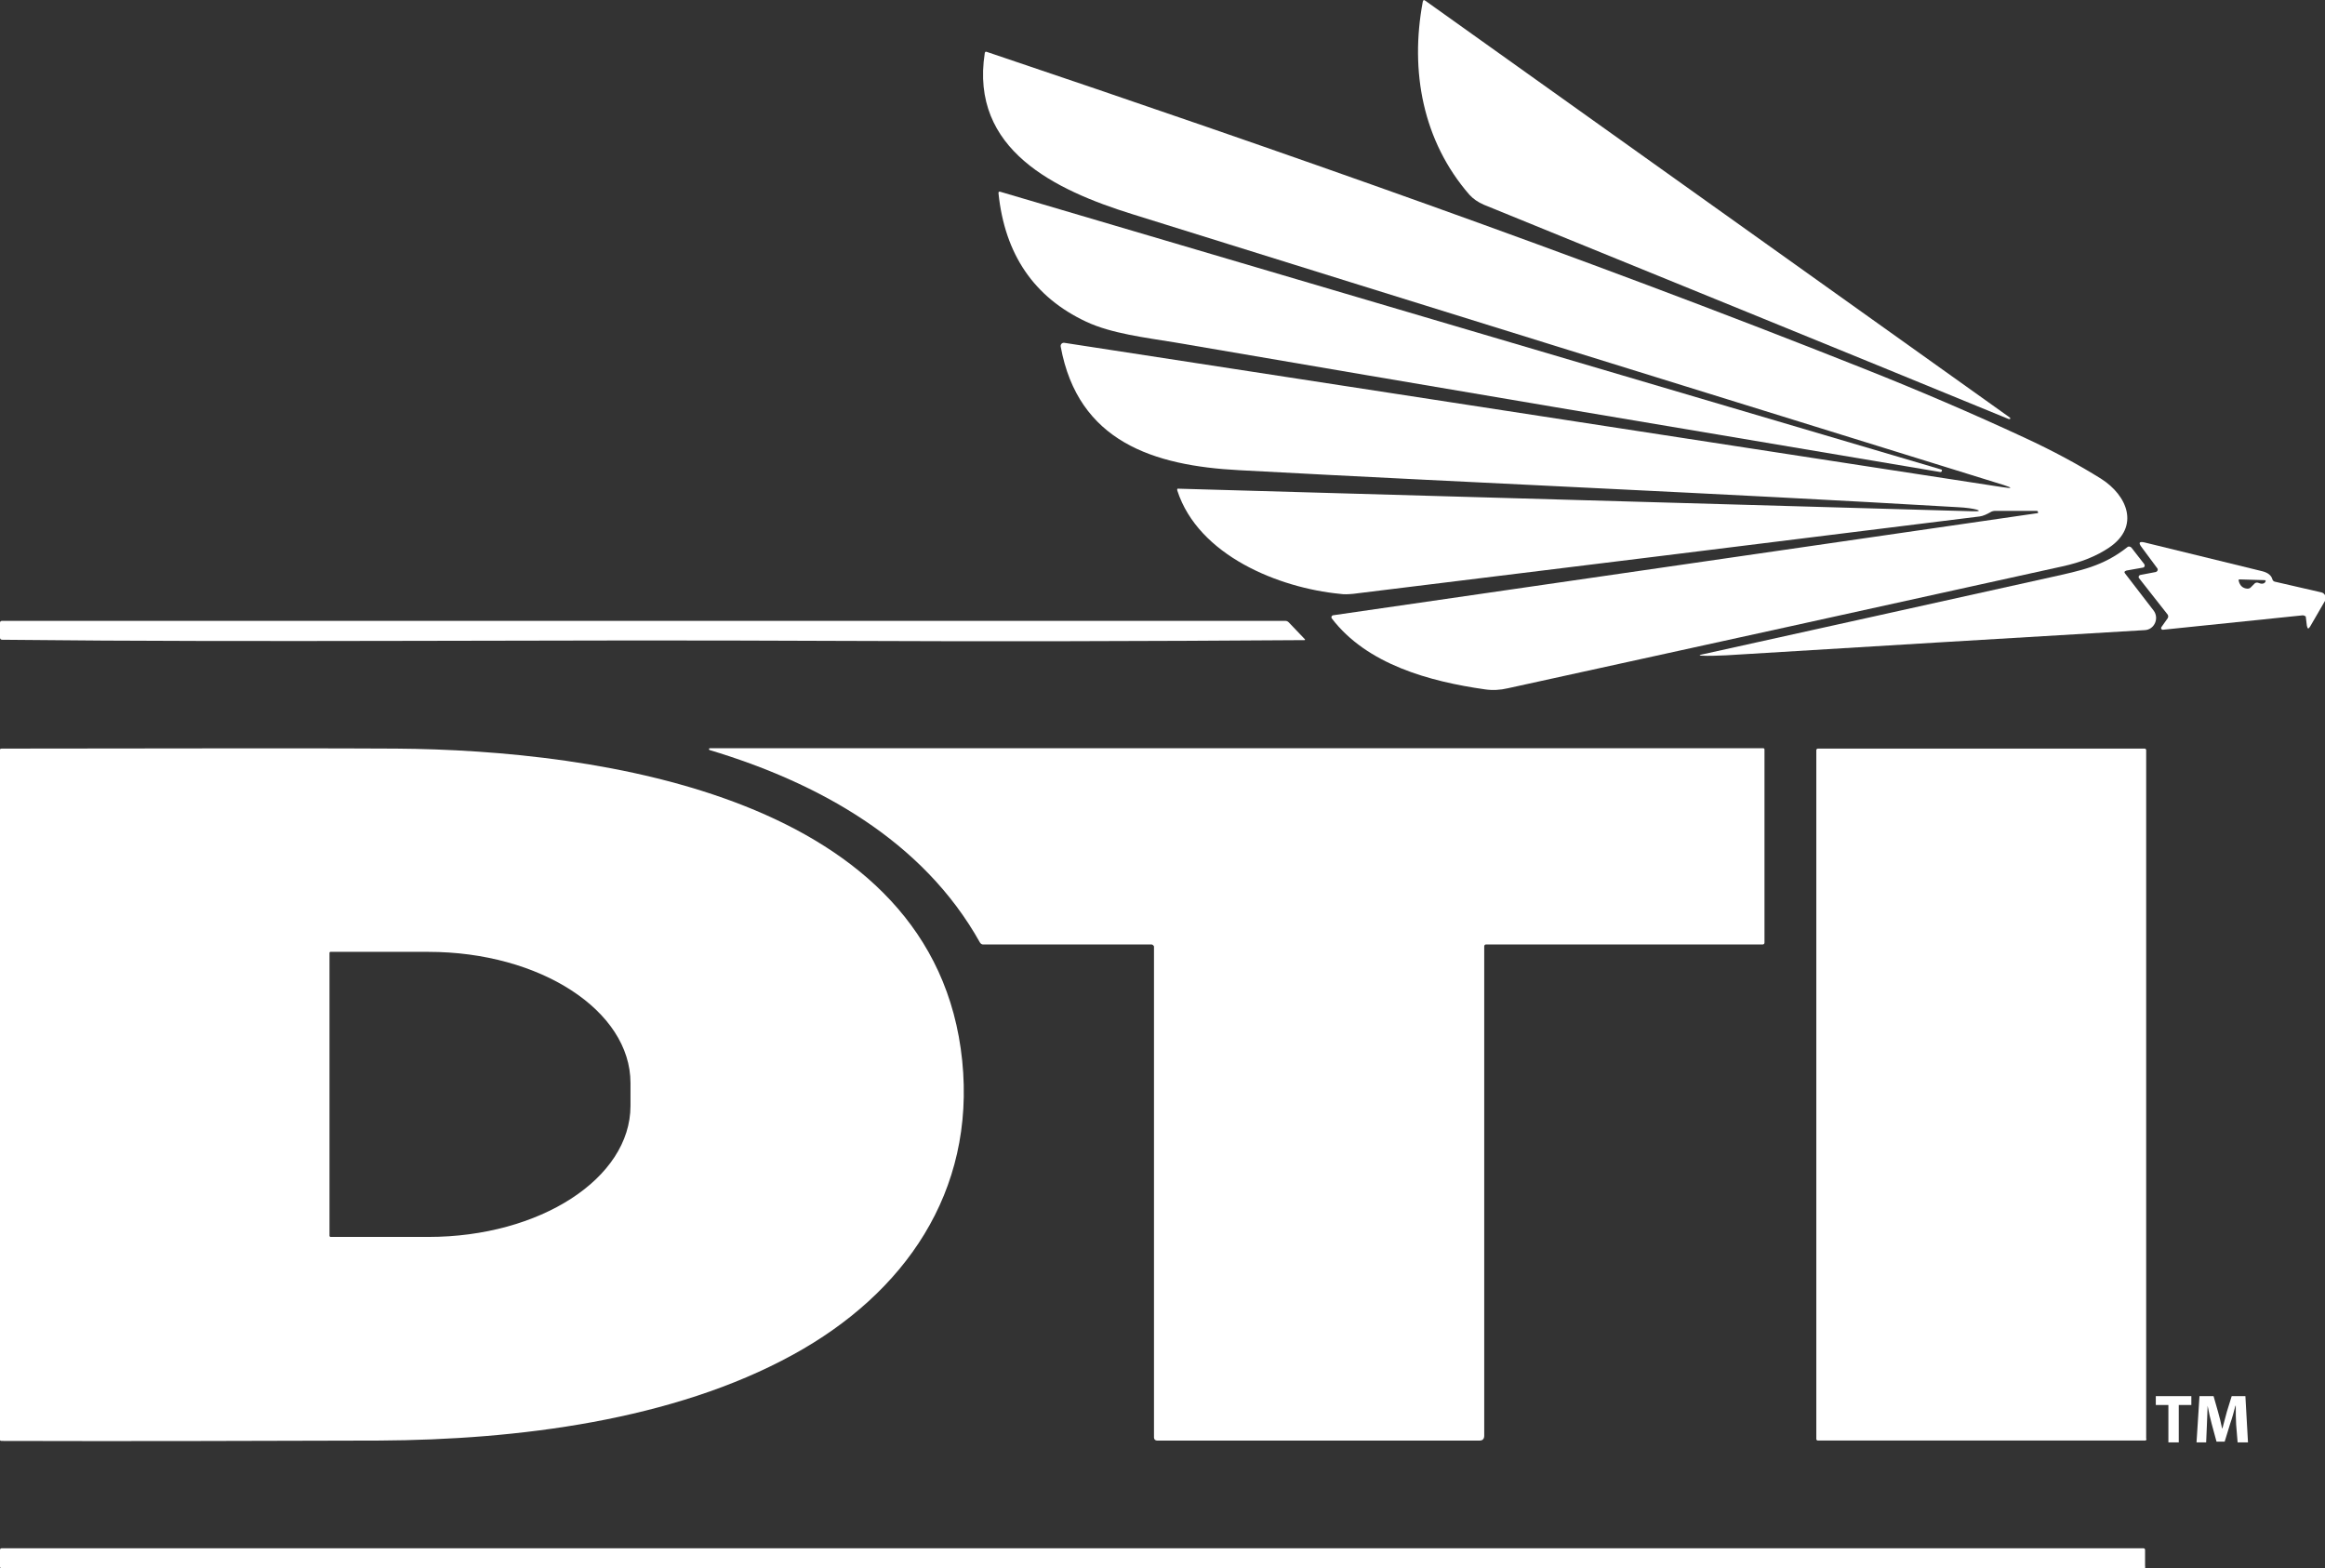
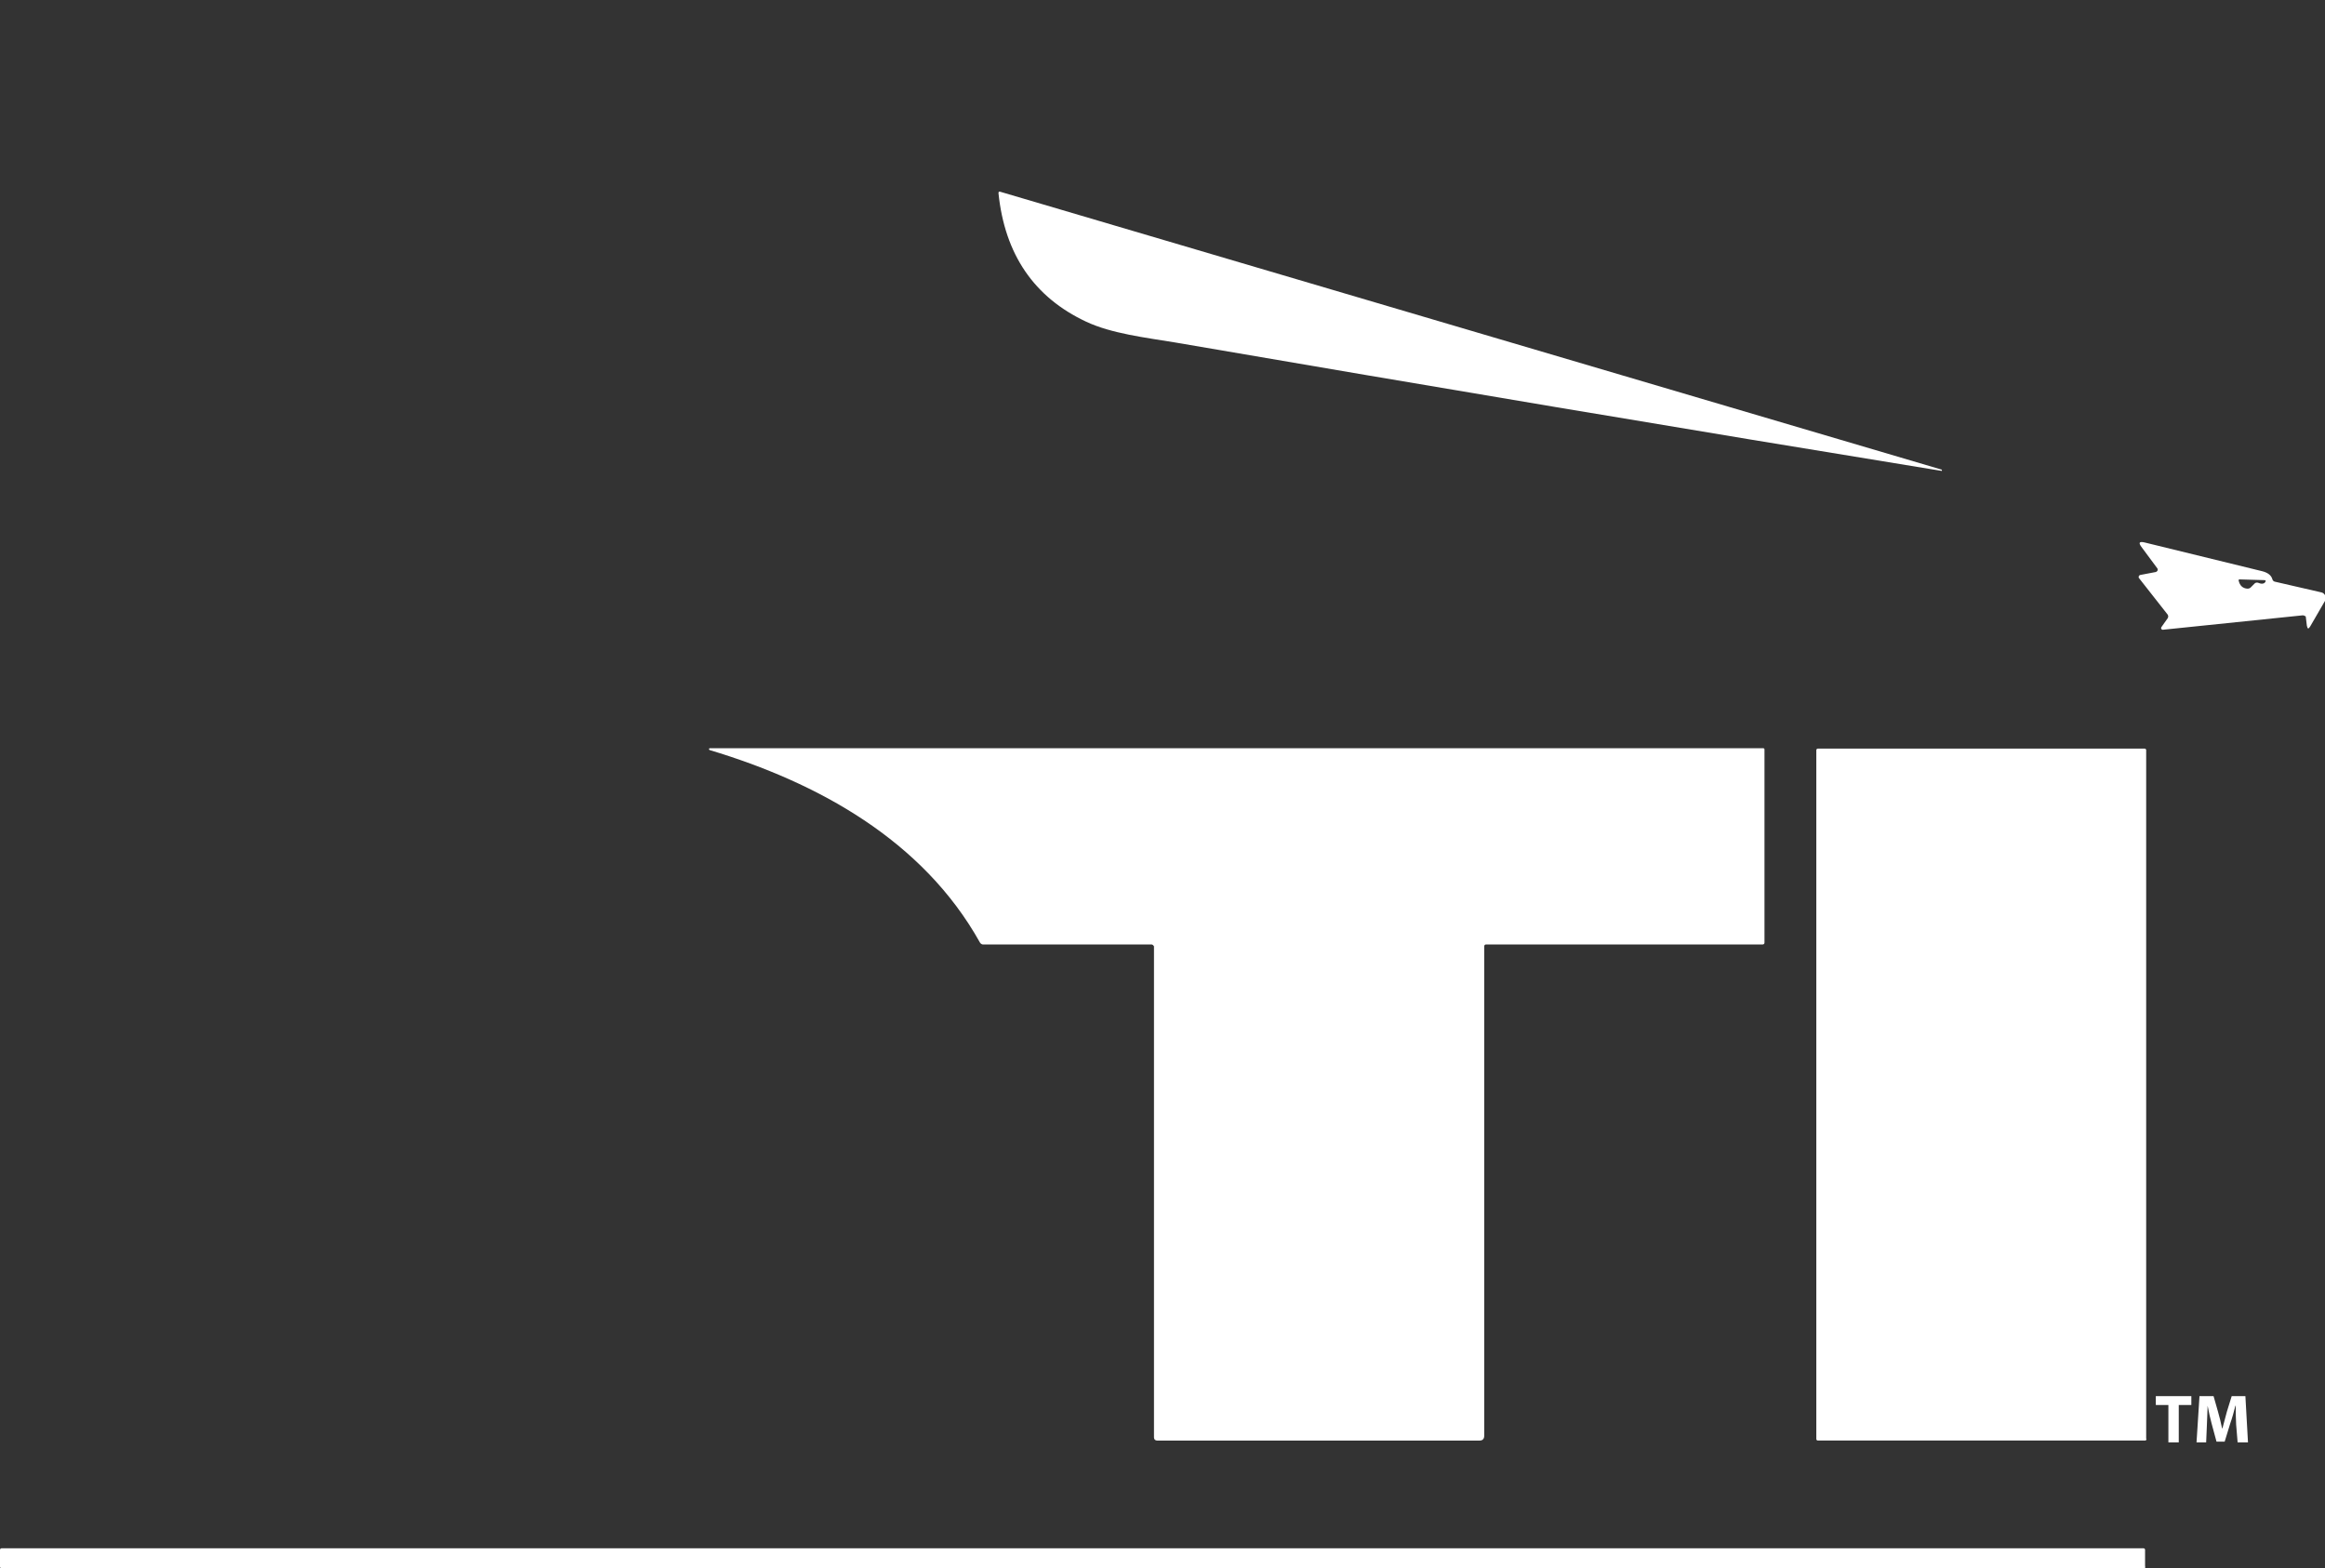
<svg xmlns="http://www.w3.org/2000/svg" version="1.1" id="Layer_1" x="0px" y="0px" viewBox="0 0 628 423.6" style="enable-background:new 0 0 628 423.6;" xml:space="preserve">
  <rect x="0" y="0" width="628" height="423.6" fill="#333333" stroke="none" />
  <style type="text/css">
	.st0{fill:#FFFFFF;}
</style>
  <g>
    <g>
      <path class="st0" d="M585.7,379.5h-3.4v-2.4h9.6v2.4h-3.4v10.1h-2.8V379.5z" />
      <path class="st0" d="M604,384.8c-0.1-1.5-0.1-3.3-0.1-5.1h-0.1c-0.4,1.6-0.9,3.4-1.4,4.8l-1.5,4.9h-2.2l-1.3-4.8    c-0.4-1.5-0.8-3.2-1.1-4.9h0c-0.1,1.7-0.1,3.6-0.2,5.2l-0.2,4.7h-2.6l0.8-12.5h3.8l1.2,4.2c0.4,1.4,0.8,3,1.1,4.5h0.1    c0.4-1.4,0.8-3.1,1.2-4.5l1.3-4.2h3.7l0.7,12.5h-2.8L604,384.8z" />
    </g>
-     <path class="st0" d="M541.2,131c-77.8-24.1-156.4-48.5-235.5-73.2c-20.5-6.4-43.8-17.3-39.7-43.5c0.1-0.3,0.2-0.4,0.5-0.3   c79.5,26.8,159,54.6,237,85.6c14.6,5.8,29.1,12,43.3,18.6c7.8,3.6,14.6,7.3,20.7,11.1c7.1,4.5,10.6,12.9,2.2,18.6   c-3.4,2.3-7.6,4-12.7,5.1c-49.9,11-99.8,22-149.7,32.9c-2.1,0.5-4.2,0.6-6.2,0.3c-14.8-2.1-31.9-6.7-41.4-19.2   c-0.2-0.3,0-0.7,0.3-0.8l190.4-27.6c0.1,0,0.1-0.1,0.1-0.2c0-0.1-0.1-0.2-0.1-0.3c0,0-0.1-0.1-0.2-0.1h-11.5   c-0.3,0-0.5,0.1-0.8,0.2c-1.2,0.7-2.3,1.2-3.2,1.3c-56.4,7-112.8,14-169.2,20.9c-1.2,0.1-2.4,0.2-3.6,0   c-16.4-1.6-38.2-10.3-43.9-27.9c-0.1-0.4,0-0.6,0.4-0.5l214.5,6.1c3.7,0.1,0.4-0.9-4-1.1c-64.7-3.8-129.5-6.5-194.2-10   c-23.1-1.2-43.5-7.7-48.2-33.4c-0.1-0.6,0.4-1.1,1-1L541,131.6C543.6,132,543.7,131.8,541.2,131L541.2,131z" />
-     <path class="st0" d="M317.4,92.5c-7.9-1.3-17.2-2.4-24-5.6c-14.1-6.6-22-18.2-23.7-34.7c0-0.4,0.1-0.5,0.5-0.4l254.1,75   c0.2,0,0.3,0.2,0.2,0.4c0,0.2-0.2,0.3-0.4,0.3C454.5,115.8,385.6,104.2,317.4,92.5L317.4,92.5z" />
+     <path class="st0" d="M317.4,92.5c-7.9-1.3-17.2-2.4-24-5.6c-14.1-6.6-22-18.2-23.7-34.7c0-0.4,0.1-0.5,0.5-0.4l254.1,75   c0.2,0,0.3,0.2,0.2,0.4C454.5,115.8,385.6,104.2,317.4,92.5L317.4,92.5z" />
    <path class="st0" d="M622,166.2l-37.8,3.9c-0.4,0-0.6-0.4-0.4-0.7l1.7-2.4c0.2-0.3,0.2-0.7,0-1l-7.7-9.8c-0.3-0.3-0.1-0.8,0.3-0.9   l4.2-0.8c0.4-0.1,0.7-0.6,0.4-1l-4.3-5.8c-0.8-1.1-0.6-1.5,0.8-1.2c10.7,2.6,21.3,5.2,31.9,7.8c1.5,0.4,2.4,1.1,2.7,2.2   c0.1,0.3,0.3,0.5,0.6,0.6l12.6,2.9c1,0.2,1.5,1.4,1,2.3l-4,6.9c-0.5,0.8-0.7,0.7-0.9-0.2l-0.3-2.5   C622.6,166.4,622.3,166.2,622,166.2 M611.7,156.7l-6.7-0.2c-0.3,0-0.4,0.1-0.3,0.4c0.3,1.3,1.1,2,2.3,2.1c0.4,0,0.7-0.1,0.9-0.3   l1.1-1.1c0.2-0.2,0.6-0.3,0.9-0.2c0.9,0.4,1.6,0.3,1.9-0.1C612.1,156.9,612,156.7,611.7,156.7L611.7,156.7z" />
-     <path class="st0" d="M107,202.2c54.6,0.4,145.6,12.9,152.9,84.3c3.6,35.5-15.6,62.9-45.7,79.4c-32.4,17.8-74.6,23-111.7,23.2   c-34.1,0.1-68.1,0.2-102.1,0.1c-0.3,0-0.5-0.2-0.5-0.5v-186c0-0.3,0.2-0.5,0.5-0.5C56.7,202.1,92.2,202.1,107,202.2 M89,257.4v76.4   c0,0.1,0.1,0.3,0.3,0.3h26.4c30.1,0,54.6-15.8,54.6-35.4v-6.2c0-19.5-24.4-35.4-54.6-35.4H89.3C89.1,257.1,89,257.2,89,257.4   L89,257.4z" />
    <path class="st0" d="M311,255.1h-45.5c-0.3,0-0.6-0.2-0.8-0.5c-15.4-27.6-43.7-43.2-73-52c-0.1,0-0.2-0.2-0.2-0.3   c0-0.1,0.1-0.2,0.3-0.2h284.4c0.3,0,0.4,0.1,0.4,0.4l0,52.1c0,0.3-0.2,0.5-0.5,0.5h-74.7c-0.3,0-0.5,0.2-0.5,0.5l0,132.2   c0,0.8-0.4,1.3-1.2,1.3h-87.2c-0.4,0-0.8-0.3-0.8-0.8V255.6C311.5,255.3,311.3,255.1,311,255.1L311,255.1z" />
    <path class="st0" d="M579.8,388.7c0,0.2-0.2,0.4-0.4,0.4H491c-0.2,0-0.4-0.2-0.4-0.4V202.6c0-0.2,0.2-0.4,0.4-0.4h88.3   c0.2,0,0.4,0.2,0.4,0.4V388.7L579.8,388.7z" />
-     <path class="st0" d="M542.6,113.2c-47.2-19.4-94.5-38.6-141.8-57.9c-1.6-0.7-2.9-1.6-3.9-2.7c-12.6-14.5-16.1-33.4-12.6-52.1   c0.1-0.5,0.3-0.6,0.7-0.3l157.9,112.6c0.1,0.1,0.1,0.2,0.1,0.3C542.9,113.2,542.7,113.2,542.6,113.2L542.6,113.2z" />
-     <path class="st0" d="M574,154.9l7.7,10c1.6,2.1,0.2,5.2-2.4,5.3c-37.5,2.2-75.2,4.5-113,6.8c-2.5,0.1-4.7,0.2-6.7,0.1   c-0.7,0-0.7-0.1,0-0.3c31.8-7,63.2-14,94.4-20.9c8-1.8,14-2.9,20.6-8.1c0.3-0.3,0.8-0.2,1.1,0.1l3.5,4.5c0.2,0.3,0.1,0.8-0.3,0.9   l-4.5,0.8C573.8,154.3,573.7,154.5,574,154.9L574,154.9z" />
-     <path class="st0" d="M225.2,173.1c-79.8-0.4-151.4,0.5-224.6-0.3c-0.4,0-0.6-0.2-0.6-0.6v-4c0-0.3,0.2-0.5,0.5-0.5h346.7   c0.3,0,0.6,0.1,0.9,0.4l4.3,4.5c0.2,0.2,0.1,0.3-0.1,0.3C309.9,173.2,267.5,173.3,225.2,173.1L225.2,173.1z" />
    <path class="st0" d="M579.5,423.2c0,0.2-0.2,0.4-0.4,0.4H0.4c-0.2,0-0.4-0.2-0.4-0.4v-4.6c0-0.2,0.2-0.4,0.4-0.4h578.6   c0.2,0,0.4,0.2,0.4,0.4V423.2L579.5,423.2z" />
  </g>
</svg>